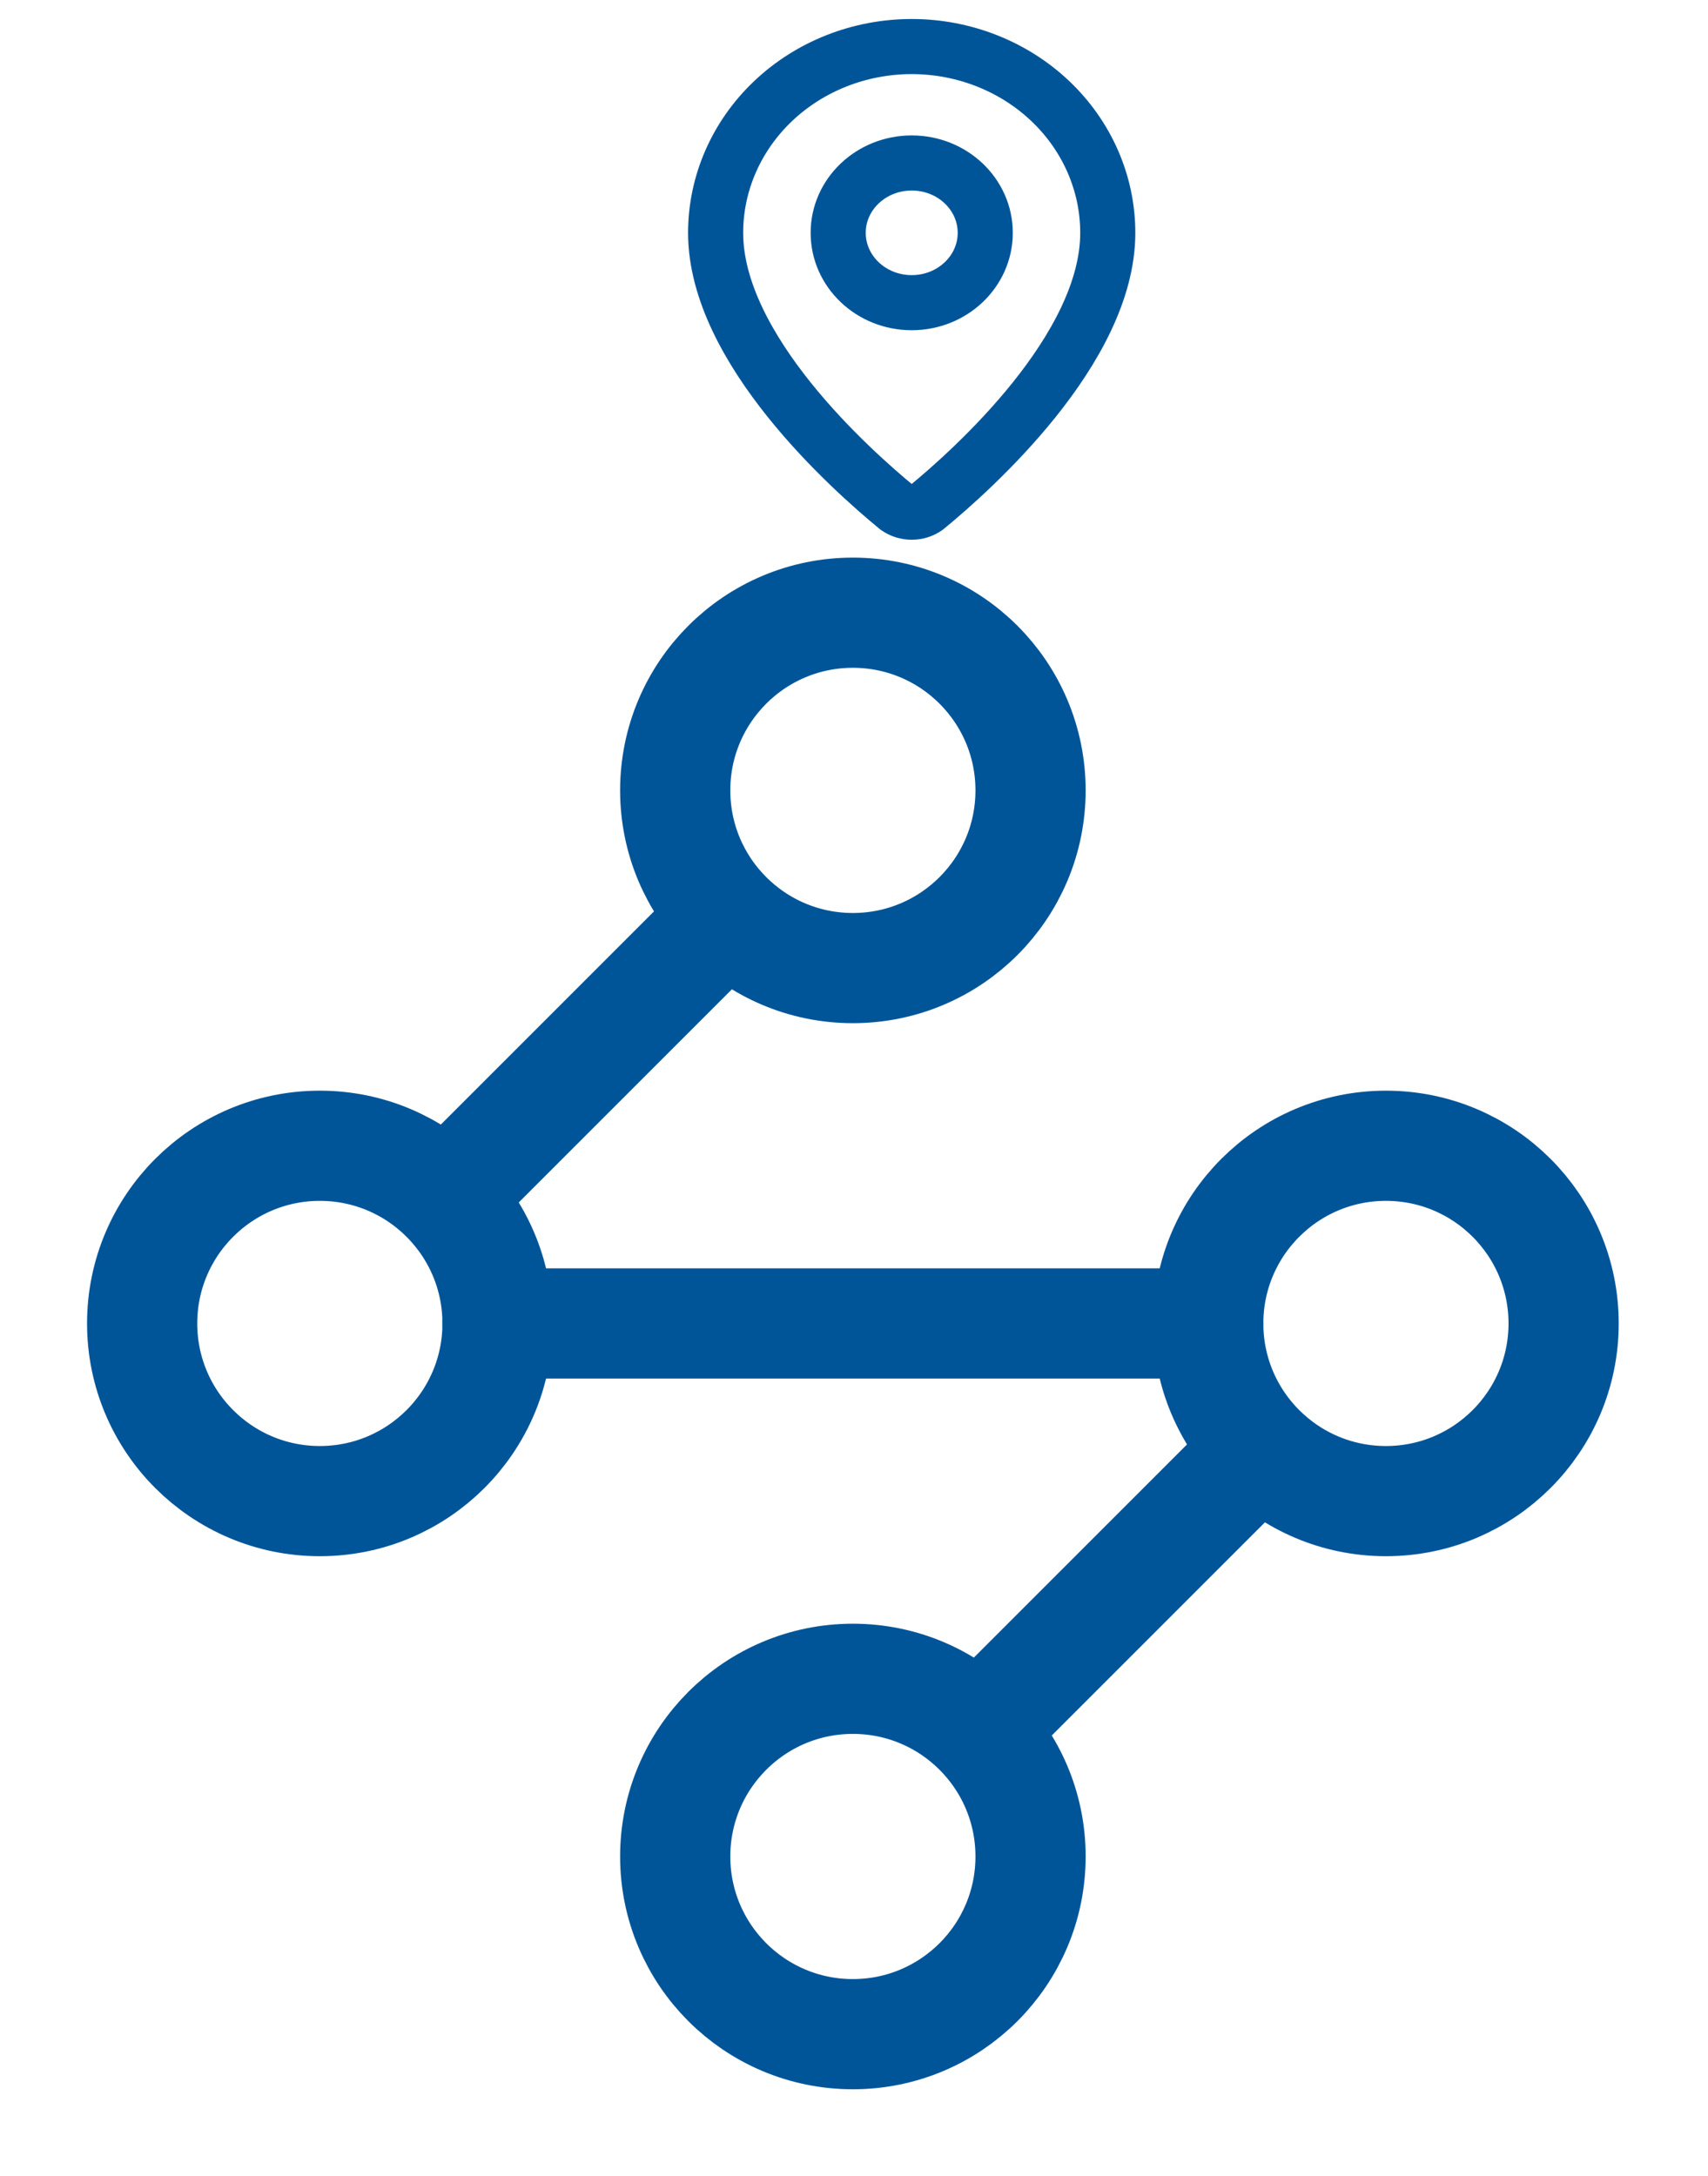
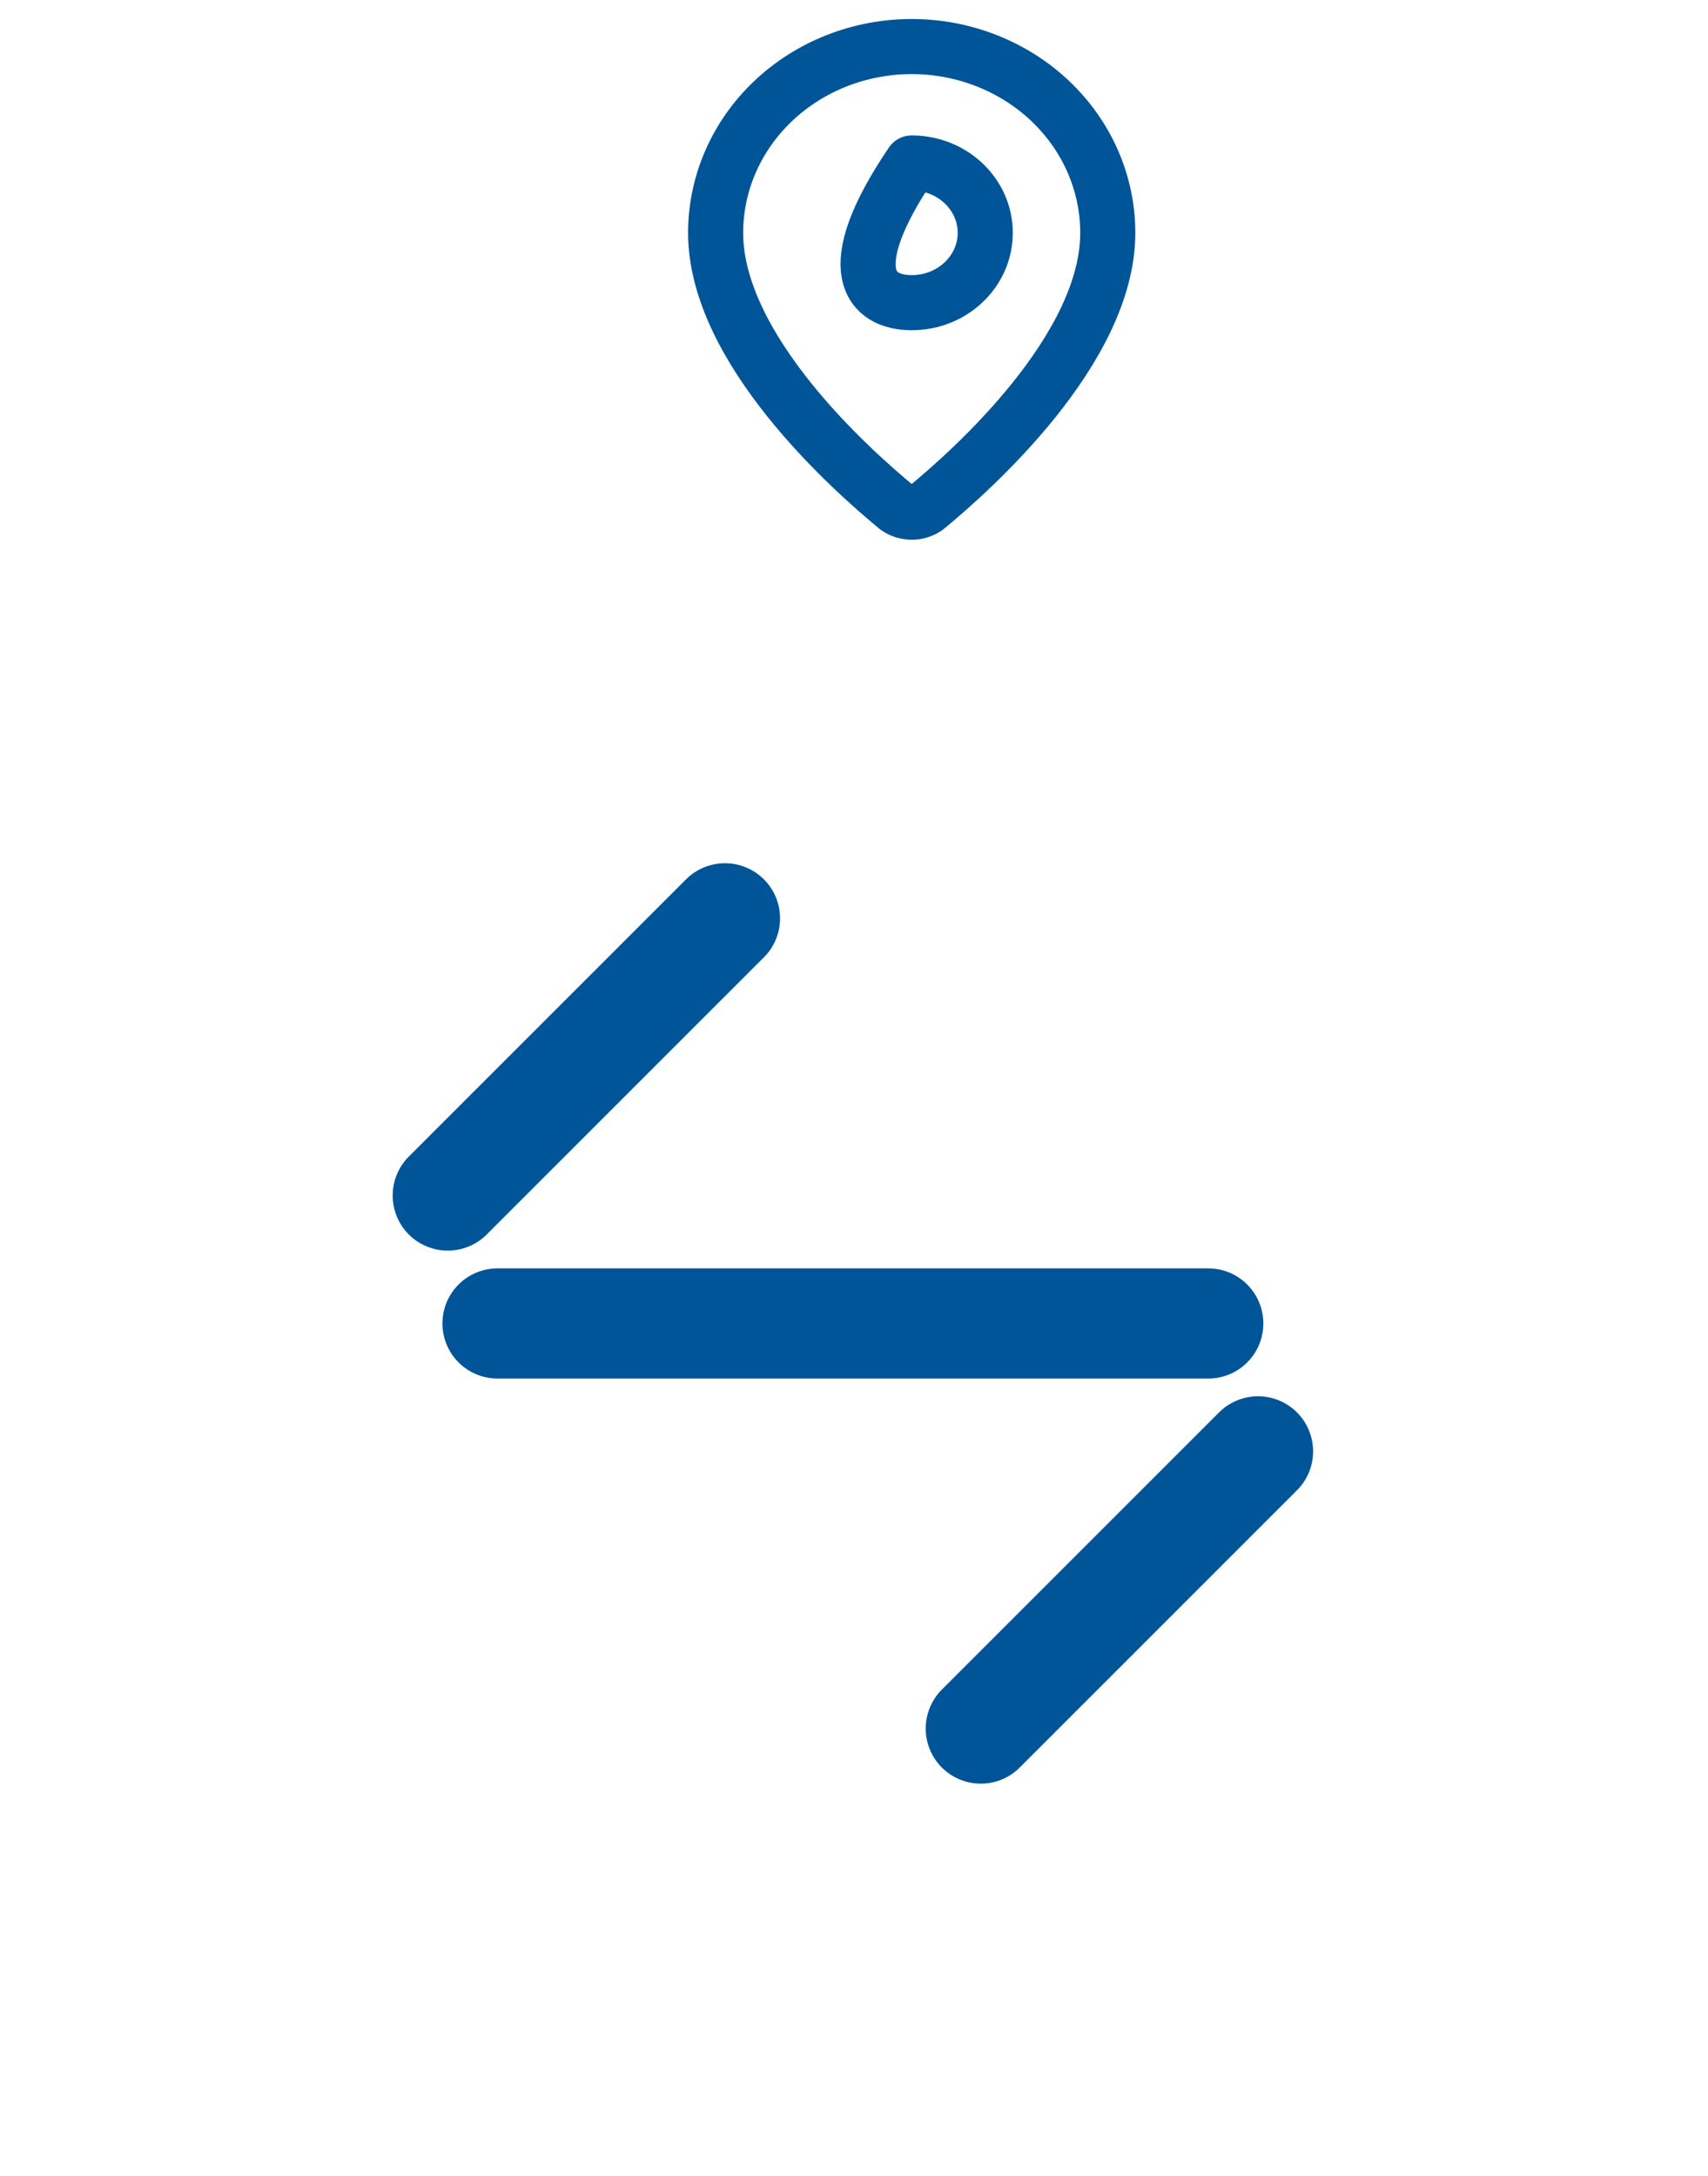
<svg xmlns="http://www.w3.org/2000/svg" width="62" height="79" viewBox="0 0 62 79" fill="none">
-   <path d="M30.959 35.141C34.522 35.141 37.409 32.253 37.409 28.691C37.409 25.129 34.522 22.241 30.959 22.241C27.397 22.241 24.51 25.129 24.51 28.691C24.51 32.253 27.397 35.141 30.959 35.141Z" stroke="#005599" stroke-width="4" stroke-linecap="round" stroke-linejoin="round" />
  <path d="M26.316 33.335L16.254 43.397" stroke="#005599" stroke-width="4" stroke-linecap="round" stroke-linejoin="round" />
-   <path d="M11.61 54.49C15.172 54.49 18.06 51.603 18.06 48.041C18.06 44.478 15.172 41.591 11.61 41.591C8.048 41.591 5.16 44.478 5.16 48.041C5.16 51.603 8.048 54.49 11.61 54.49Z" stroke="#005599" stroke-width="4" stroke-linecap="round" stroke-linejoin="round" />
  <path d="M18.06 48.041H43.859" stroke="#005599" stroke-width="4" stroke-linecap="round" stroke-linejoin="round" />
-   <path d="M50.309 54.49C53.871 54.49 56.759 51.603 56.759 48.041C56.759 44.478 53.871 41.591 50.309 41.591C46.747 41.591 43.859 44.478 43.859 48.041C43.859 51.603 46.747 54.49 50.309 54.49Z" stroke="#005599" stroke-width="4" stroke-linecap="round" stroke-linejoin="round" />
  <path d="M35.603 62.746L45.665 52.684" stroke="#005599" stroke-width="4" stroke-linecap="round" stroke-linejoin="round" />
-   <path d="M30.959 73.84C34.522 73.84 37.409 70.952 37.409 67.39C37.409 63.828 34.522 60.94 30.959 60.94C27.397 60.94 24.51 63.828 24.51 67.39C24.51 70.952 27.397 73.84 30.959 73.84Z" stroke="#005599" stroke-width="4" stroke-linecap="round" stroke-linejoin="round" />
  <path d="M40.212 8.452C40.212 12.671 35.284 17.066 33.629 18.424C33.475 18.534 33.288 18.593 33.095 18.593C32.902 18.593 32.714 18.534 32.56 18.424C30.905 17.066 25.977 12.671 25.977 8.452C25.977 6.658 26.727 4.939 28.062 3.671C29.397 2.403 31.207 1.69 33.095 1.69C34.982 1.69 36.792 2.403 38.127 3.671C39.462 4.939 40.212 6.658 40.212 8.452Z" stroke="#005599" stroke-width="2" stroke-linecap="round" stroke-linejoin="round" />
-   <path d="M33.095 10.987C34.569 10.987 35.764 9.852 35.764 8.452C35.764 7.051 34.569 5.916 33.095 5.916C31.621 5.916 30.426 7.051 30.426 8.452C30.426 9.852 31.621 10.987 33.095 10.987Z" stroke="#005599" stroke-width="2" stroke-linecap="round" stroke-linejoin="round" />
+   <path d="M33.095 10.987C34.569 10.987 35.764 9.852 35.764 8.452C35.764 7.051 34.569 5.916 33.095 5.916C30.426 9.852 31.621 10.987 33.095 10.987Z" stroke="#005599" stroke-width="2" stroke-linecap="round" stroke-linejoin="round" />
</svg>